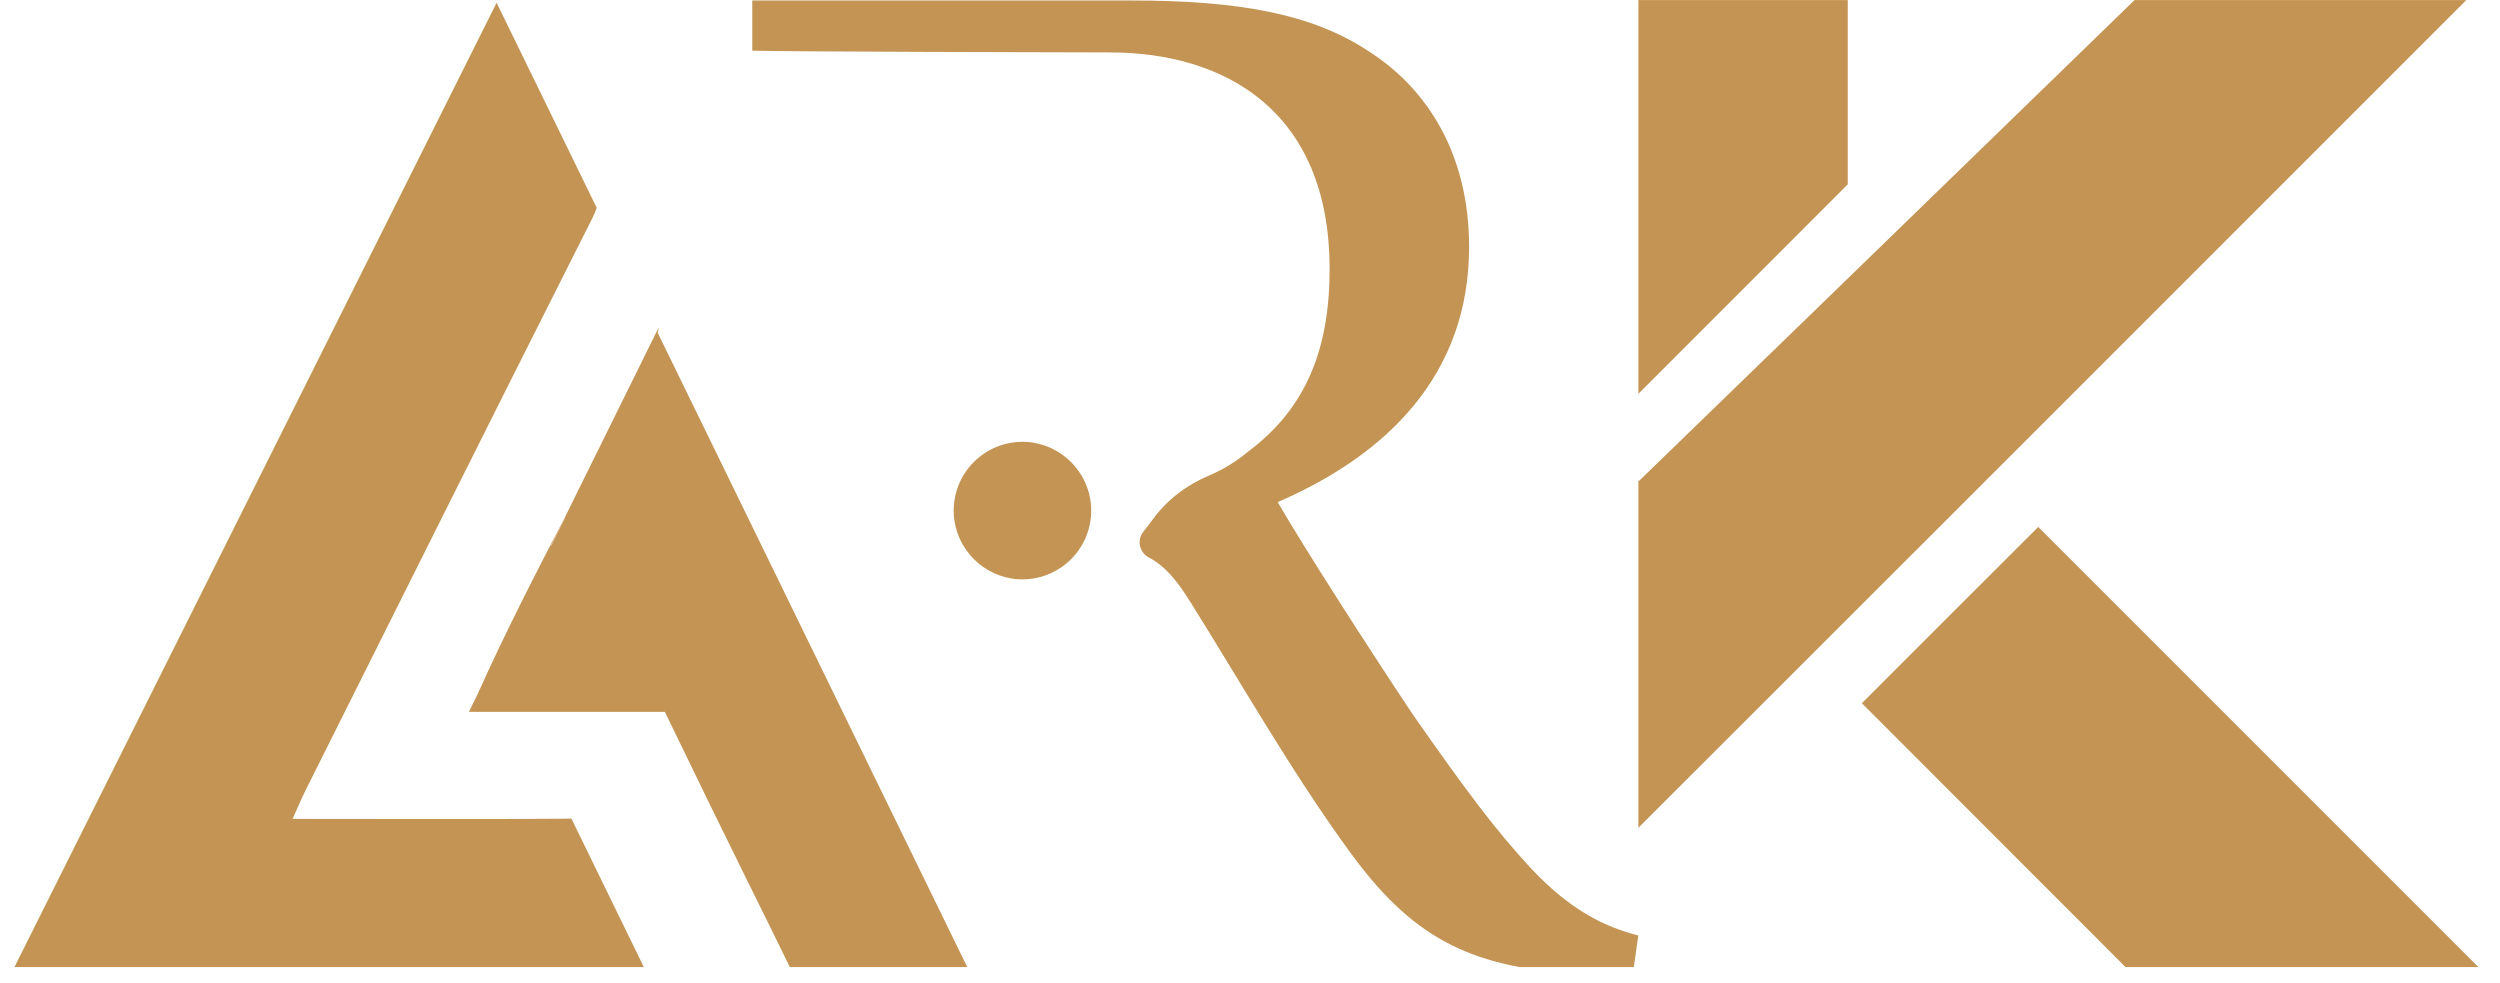
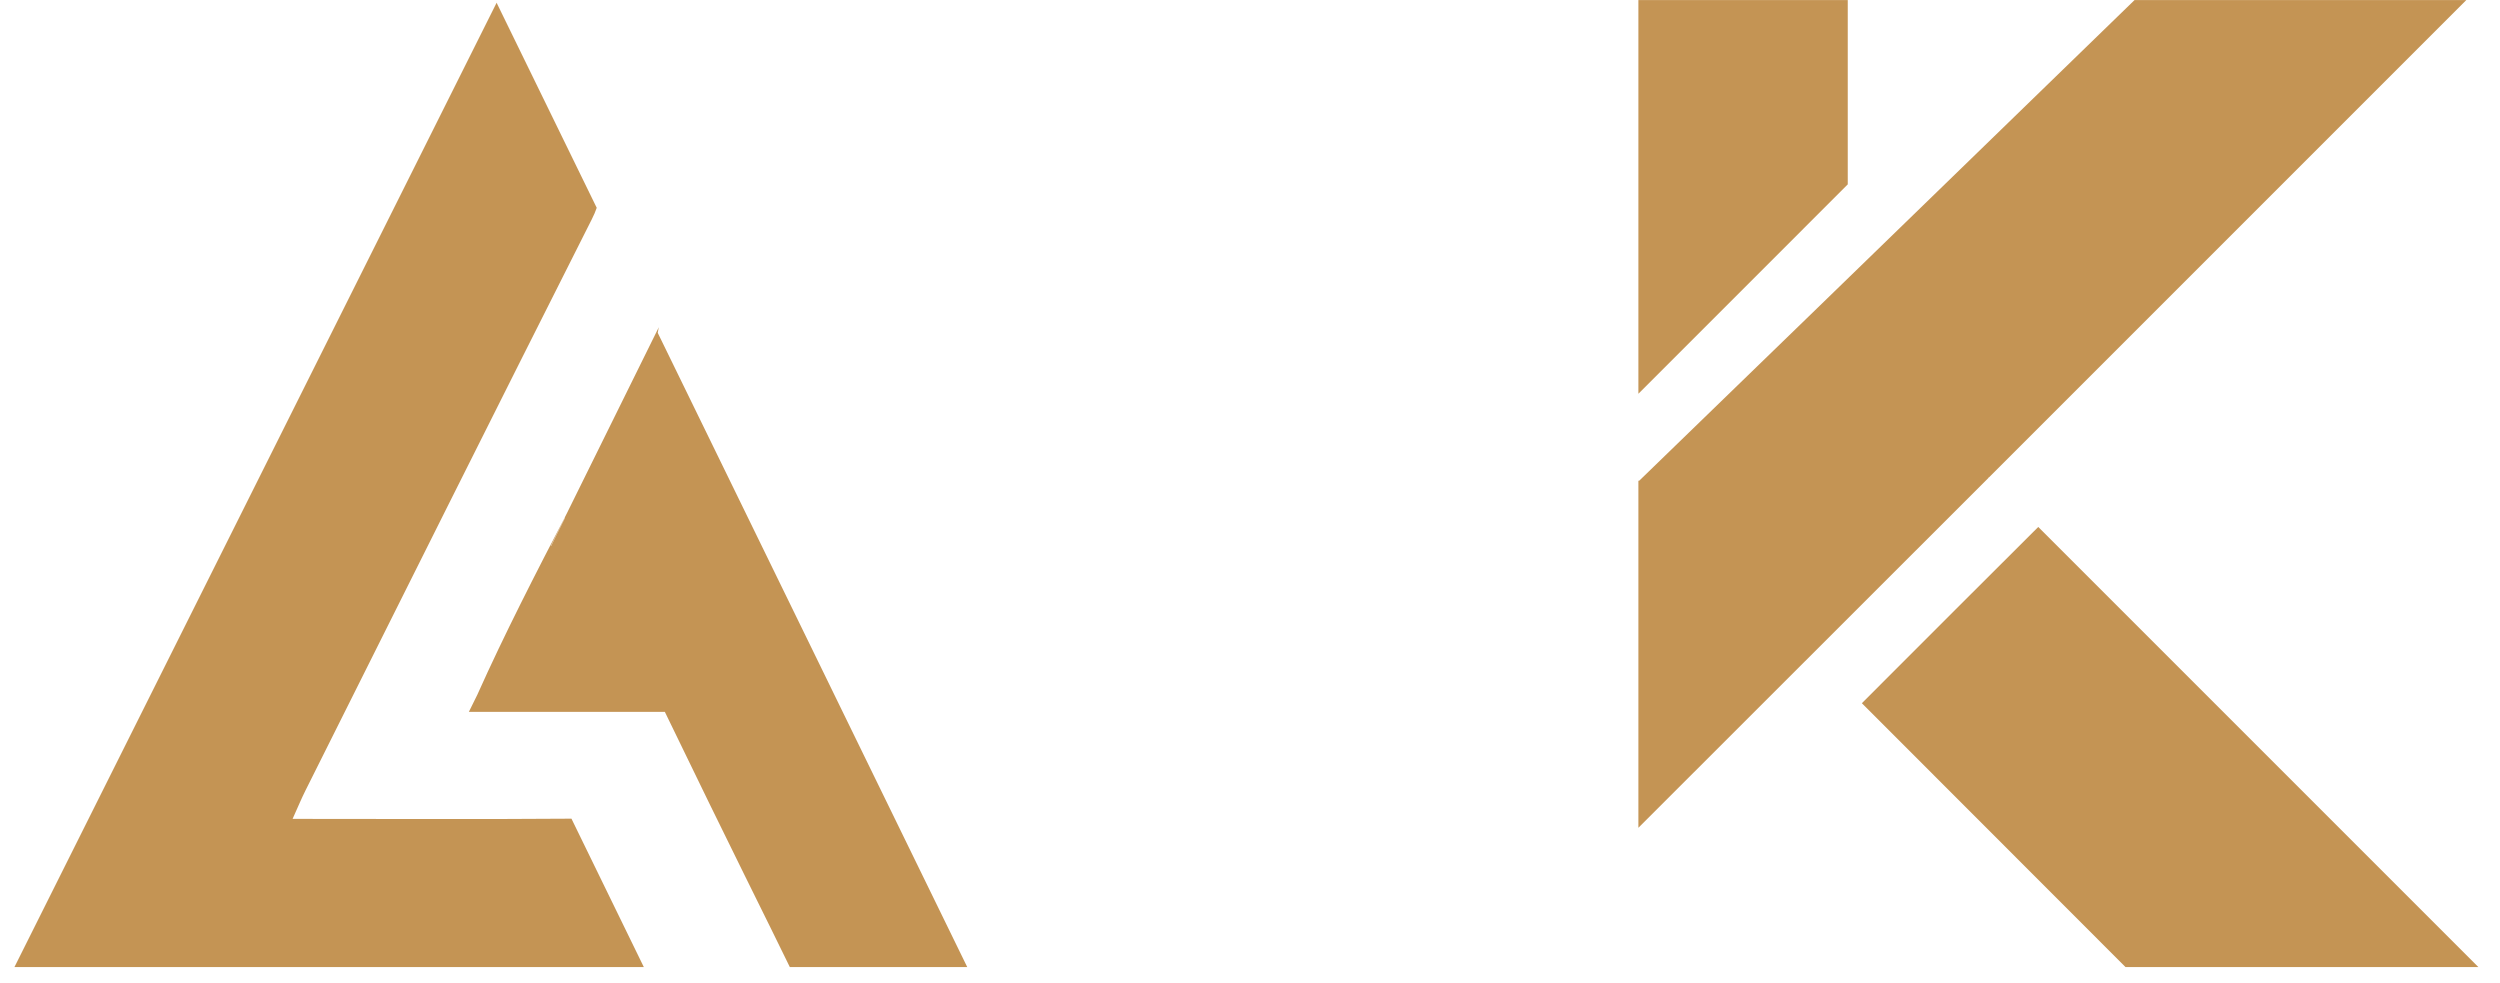
<svg xmlns="http://www.w3.org/2000/svg" width="300" zoomAndPan="magnify" viewBox="0 0 224.88 88.5" height="118" preserveAspectRatio="xMidYMid meet" version="1.0">
  <defs>
    <clipPath id="4827d978b7">
      <path d="M 0.762 0 L 59 0 L 59 87.035 L 0.762 87.035 Z M 0.762 0 " clip-rule="nonzero" />
    </clipPath>
    <clipPath id="00b0dd1f93">
      <path d="M 42 29 L 87.797 29 L 87.797 87.035 L 42 87.035 Z M 42 29 " clip-rule="nonzero" />
    </clipPath>
    <clipPath id="34e726ddb5">
-       <path d="M 67.645 0 L 147.426 0 L 147.426 87.035 L 67.645 87.035 Z M 67.645 0 " clip-rule="nonzero" />
-     </clipPath>
+       </clipPath>
    <clipPath id="5d0a62469f">
      <path d="M 167 47 L 224 47 L 224 87.035 L 167 87.035 Z M 167 47 " clip-rule="nonzero" />
    </clipPath>
    <clipPath id="72f2b5b649">
      <path d="M 147.395 0 L 222 0 L 222 75 L 147.395 75 Z M 147.395 0 " clip-rule="nonzero" />
    </clipPath>
    <clipPath id="29b2b8b66b">
      <path d="M 147.395 0 L 167 0 L 167 36 L 147.395 36 Z M 147.395 0 " clip-rule="nonzero" />
    </clipPath>
  </defs>
  <g clip-path="url(#4827d978b7)">
    <path fill="#c49454" d="M 51.371 73.68 C 43.141 73.742 34.891 73.699 26.273 73.699 C 26.738 72.672 27.059 71.891 27.434 71.141 C 36.004 54.004 44.562 36.852 53.199 19.742 C 53.383 19.387 53.527 19.039 53.645 18.703 L 44.633 0.25 C 29.949 29.617 15.449 58.621 0.773 87.969 L 58.34 87.969 L 58.008 87.289 Z M 51.371 73.68 " fill-opacity="1" fill-rule="nonzero" />
  </g>
  <g clip-path="url(#00b0dd1f93)">
    <path fill="#c49454" d="M 75.781 64.066 L 73.801 60.004 L 59.137 29.957 L 59.219 29.5 C 59.223 29.496 59.223 29.488 59.227 29.48 C 59.227 29.477 59.23 29.473 59.23 29.469 L 59.227 29.457 L 59.059 29.801 L 51 46.113 L 51 46.117 C 50.973 46.164 50.949 46.215 50.926 46.262 C 48.125 51.66 45.344 57.066 42.918 62.484 L 42.918 62.488 L 42.137 64.07 L 59.777 64.07 C 65.863 76.664 68.723 82.293 71.484 87.973 L 87.449 87.973 Z M 50.789 46.605 L 49.543 49.137 C 49.531 49.137 49.52 49.145 49.508 49.145 L 50.777 46.578 C 50.781 46.586 50.785 46.598 50.789 46.605 Z M 50.789 46.605 " fill-opacity="1" fill-rule="nonzero" />
  </g>
  <path fill="#c49454" d="M 53.645 18.703 L 44.633 0.25 L 44.633 0.246 L 44.516 0 " fill-opacity="1" fill-rule="nonzero" />
  <g clip-path="url(#34e726ddb5)">
    <path fill="#c49454" d="M 92.363 39.777 C 88.629 39.543 85.551 42.621 85.785 46.355 C 85.98 49.434 88.48 51.934 91.559 52.129 C 95.293 52.363 98.371 49.285 98.137 45.551 C 97.941 42.473 95.441 39.973 92.363 39.777 Z M 147.387 84.195 L 146.855 87.938 C 145.117 87.938 143.648 87.805 141.91 87.668 C 132.16 87 126.953 84.465 121.074 76.184 C 116.133 69.371 111.324 60.953 107.051 54.145 C 105.812 52.164 104.773 50.93 103.34 50.176 C 102.477 49.719 102.234 48.605 102.848 47.844 C 103.137 47.488 103.418 47.121 103.684 46.754 C 104.953 45.004 106.707 43.668 108.699 42.82 C 110.023 42.262 111.195 41.543 112.258 40.652 C 117.469 36.777 119.605 31.434 119.605 24.223 C 119.605 9.93 110.121 4.719 99.836 4.719 C 95.961 4.719 70.566 4.648 67.645 4.562 L 67.645 0.043 L 101.707 0.043 C 111.457 0.043 118 1.246 123.078 4.586 C 128.555 8.059 132.16 14.07 132.16 22.219 C 132.16 33.703 124.812 40.918 114.93 45.191 C 117.332 49.332 123.078 58.281 127.086 64.293 C 132.027 71.375 134.566 74.715 137.637 78.051 C 141.242 81.926 144.316 83.395 147.387 84.195 " fill-opacity="1" fill-rule="nonzero" />
  </g>
  <g clip-path="url(#5d0a62469f)">
-     <path fill="#c49454" d="M 183.383 47.426 L 175.914 54.879 L 167.508 63.289 L 192.172 87.973 L 223.93 87.973 Z M 183.383 47.426 " fill-opacity="1" fill-rule="nonzero" />
+     <path fill="#c49454" d="M 183.383 47.426 L 175.914 54.879 L 167.508 63.289 L 192.172 87.973 L 223.93 87.973 M 183.383 47.426 " fill-opacity="1" fill-rule="nonzero" />
  </g>
  <g clip-path="url(#72f2b5b649)">
    <path fill="#c49454" d="M 178.883 42.977 L 178.938 42.977 L 221.906 0.008 L 192.047 0.008 L 163.453 27.77 L 158.082 32.977 L 147.469 43.266 L 147.395 43.266 L 147.395 74.5 L 178.898 43.016 Z M 178.883 42.977 " fill-opacity="1" fill-rule="nonzero" />
  </g>
  <g clip-path="url(#29b2b8b66b)">
    <path fill="#c49454" d="M 166.238 16.594 L 166.238 0.008 L 147.395 0.008 L 147.395 35.438 Z M 166.238 16.594 " fill-opacity="1" fill-rule="nonzero" />
  </g>
</svg>